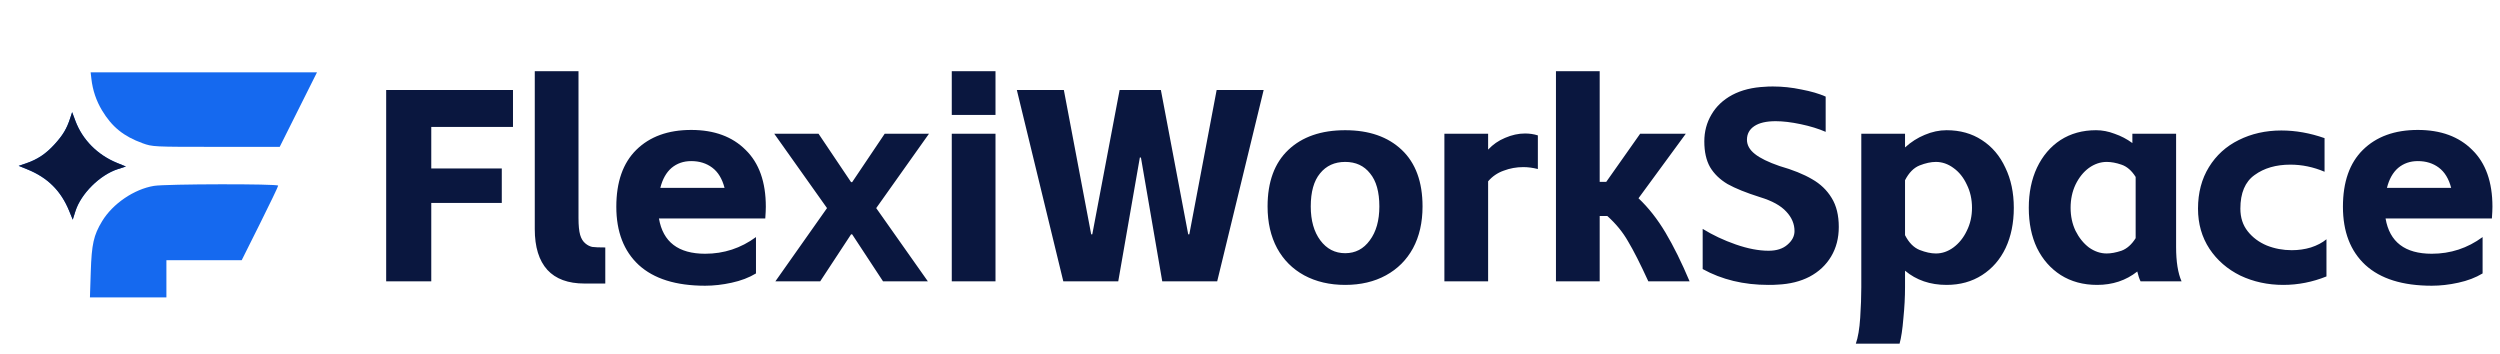
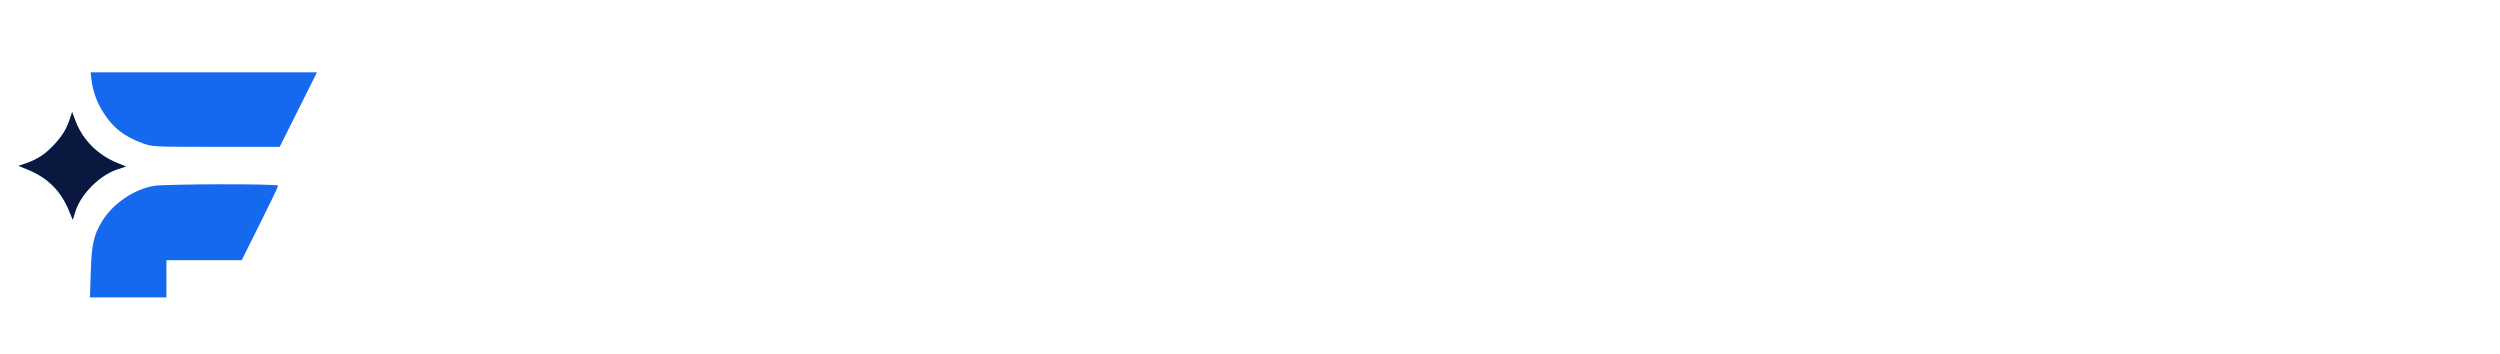
<svg xmlns="http://www.w3.org/2000/svg" width="311" height="44" viewBox="0 0 311 44" fill="none">
  <g clip-path="url(#clip0_78_26)">
-     <path d="M48.04 11.2H63.816V15.79H53.65V20.958H62.422V25.242H53.65V35H48.04V11.2ZM72.714 35.272C70.674 35.272 69.133 34.705 68.09 33.572C67.047 32.416 66.526 30.727 66.526 28.506V8.854H71.966V27.146C71.966 28.053 72.034 28.744 72.17 29.22C72.306 29.696 72.533 30.059 72.85 30.308C73.1 30.512 73.371 30.648 73.666 30.716C73.984 30.761 74.528 30.784 75.298 30.784V35.272H72.714ZM94.044 34.014C93.183 34.535 92.174 34.921 91.018 35.17C89.885 35.419 88.786 35.544 87.72 35.544C84.094 35.544 81.34 34.683 79.458 32.96C77.6 31.237 76.67 28.823 76.67 25.718C76.67 22.635 77.498 20.278 79.152 18.646C80.83 16.991 83.108 16.164 85.986 16.164C88.842 16.164 91.098 16.991 92.752 18.646C94.43 20.278 95.268 22.635 95.268 25.718C95.268 26.058 95.246 26.545 95.2 27.18H81.974C82.473 30.104 84.388 31.566 87.72 31.566C90.055 31.566 92.163 30.875 94.044 29.492V34.014ZM90.134 23.372C89.84 22.239 89.33 21.4 88.604 20.856C87.879 20.312 87.006 20.04 85.986 20.04C85.034 20.04 84.218 20.323 83.538 20.89C82.881 21.457 82.416 22.284 82.144 23.372H90.134ZM106.009 29.152H105.873L102.031 35H96.455L102.881 25.888L96.319 16.64H101.827L105.873 22.658H106.009L110.055 16.64H115.563L109.001 25.888L115.427 35H109.851L106.009 29.152ZM123.84 16.64V35H118.4V16.64H123.84ZM118.4 8.854H123.84V14.294H118.4V8.854ZM141.932 19.598H141.796L139.11 35H132.276L126.496 11.2H132.344L135.744 29.152H135.88L139.28 11.2H144.414L147.814 29.152H147.95L151.35 11.2H157.198L151.418 35H144.584L141.932 19.598ZM167.342 35.442C165.415 35.442 163.715 35.045 162.242 34.252C160.791 33.459 159.669 32.337 158.876 30.886C158.083 29.413 157.686 27.679 157.686 25.684C157.686 22.624 158.547 20.278 160.27 18.646C161.993 17.014 164.35 16.198 167.342 16.198C170.311 16.198 172.657 17.014 174.38 18.646C176.103 20.278 176.964 22.624 176.964 25.684C176.964 27.679 176.567 29.413 175.774 30.886C174.981 32.337 173.859 33.459 172.408 34.252C170.957 35.045 169.269 35.442 167.342 35.442ZM163.058 25.684C163.058 27.429 163.455 28.835 164.248 29.9C165.041 30.965 166.073 31.498 167.342 31.498C168.611 31.498 169.631 30.965 170.402 29.9C171.195 28.835 171.592 27.429 171.592 25.684C171.592 23.871 171.207 22.499 170.436 21.57C169.688 20.618 168.657 20.142 167.342 20.142C166.027 20.142 164.985 20.618 164.214 21.57C163.443 22.499 163.058 23.871 163.058 25.684ZM185.122 16.64V18.612C185.712 17.977 186.414 17.49 187.23 17.15C188.069 16.787 188.896 16.606 189.712 16.606C190.279 16.606 190.812 16.685 191.31 16.844V21.026C190.676 20.867 190.075 20.788 189.508 20.788C188.647 20.788 187.831 20.935 187.06 21.23C186.29 21.502 185.644 21.944 185.122 22.556V35H179.682V16.64H185.122ZM193.561 35V8.854H199.001V22.624H199.817L204.033 16.64H209.711L203.829 24.664C205.076 25.843 206.198 27.271 207.195 28.948C208.193 30.625 209.19 32.643 210.187 35H205.053C204.056 32.824 203.217 31.169 202.537 30.036C201.88 28.88 201.019 27.826 199.953 26.874H199.001V35H193.561ZM221.129 35.408C220.88 35.431 220.495 35.442 219.973 35.442C216.913 35.442 214.193 34.785 211.813 33.47V28.472C213.06 29.243 214.431 29.889 215.927 30.41C217.423 30.931 218.783 31.192 220.007 31.192C221.005 31.192 221.787 30.943 222.353 30.444C222.943 29.945 223.237 29.379 223.237 28.744C223.237 27.86 222.897 27.055 222.217 26.33C221.537 25.582 220.449 24.981 218.953 24.528C217.231 23.984 215.882 23.44 214.907 22.896C213.955 22.329 213.23 21.627 212.731 20.788C212.255 19.949 212.017 18.884 212.017 17.592C212.017 16.368 212.312 15.257 212.901 14.26C213.491 13.24 214.352 12.424 215.485 11.812C216.641 11.2 218.013 10.86 219.599 10.792C219.803 10.769 220.121 10.758 220.551 10.758C221.73 10.758 222.909 10.883 224.087 11.132C225.289 11.359 226.297 11.653 227.113 12.016V16.402C226.229 16.017 225.198 15.699 224.019 15.45C222.841 15.201 221.798 15.076 220.891 15.076C219.735 15.076 218.851 15.28 218.239 15.688C217.627 16.096 217.321 16.663 217.321 17.388C217.321 18.045 217.65 18.635 218.307 19.156C218.965 19.677 219.985 20.176 221.367 20.652C223.022 21.128 224.371 21.672 225.413 22.284C226.456 22.873 227.272 23.655 227.861 24.63C228.451 25.582 228.745 26.783 228.745 28.234C228.745 29.617 228.428 30.841 227.793 31.906C227.159 32.971 226.263 33.81 225.107 34.422C223.974 35.011 222.648 35.34 221.129 35.408ZM230.866 42.752C231.138 41.981 231.319 40.905 231.41 39.522C231.5 38.139 231.546 36.881 231.546 35.748V16.64H236.986V18.34C237.734 17.66 238.55 17.139 239.434 16.776C240.34 16.391 241.247 16.198 242.154 16.198C243.831 16.198 245.293 16.606 246.54 17.422C247.809 18.238 248.784 19.383 249.464 20.856C250.166 22.307 250.518 23.973 250.518 25.854C250.518 27.735 250.178 29.401 249.498 30.852C248.818 32.28 247.843 33.402 246.574 34.218C245.304 35.034 243.831 35.442 242.154 35.442C240.114 35.442 238.391 34.853 236.986 33.674V35.748C236.986 36.949 236.918 38.23 236.782 39.59C236.668 40.973 236.51 42.027 236.306 42.752H230.866ZM236.986 29.254C237.462 30.183 238.062 30.795 238.788 31.09C239.536 31.385 240.216 31.532 240.828 31.532C241.598 31.532 242.324 31.283 243.004 30.784C243.706 30.263 244.262 29.571 244.67 28.71C245.1 27.849 245.316 26.897 245.316 25.854C245.316 24.789 245.1 23.825 244.67 22.964C244.262 22.08 243.706 21.389 243.004 20.89C242.324 20.391 241.598 20.142 240.828 20.142C240.216 20.142 239.536 20.289 238.788 20.584C238.062 20.879 237.462 21.491 236.986 22.42V29.254ZM260.881 35.442C259.159 35.442 257.651 35.034 256.359 34.218C255.09 33.402 254.104 32.28 253.401 30.852C252.721 29.424 252.381 27.758 252.381 25.854C252.381 23.973 252.721 22.307 253.401 20.856C254.104 19.383 255.079 18.238 256.325 17.422C257.595 16.606 259.068 16.198 260.745 16.198C261.516 16.198 262.287 16.345 263.057 16.64C263.851 16.912 264.587 17.297 265.267 17.796V16.64H270.707V30.716C270.707 32.552 270.934 33.98 271.387 35H266.287C266.129 34.683 265.993 34.275 265.879 33.776C264.474 34.887 262.808 35.442 260.881 35.442ZM257.583 25.854C257.583 26.897 257.787 27.849 258.195 28.71C258.626 29.571 259.181 30.263 259.861 30.784C260.564 31.283 261.301 31.532 262.071 31.532C262.615 31.532 263.227 31.419 263.907 31.192C264.587 30.943 265.177 30.421 265.675 29.628V22.012C265.177 21.219 264.587 20.709 263.907 20.482C263.25 20.255 262.638 20.142 262.071 20.142C261.301 20.142 260.564 20.391 259.861 20.89C259.181 21.389 258.626 22.08 258.195 22.964C257.787 23.825 257.583 24.789 257.583 25.854ZM289.412 34.388C287.667 35.091 285.876 35.442 284.04 35.442C282.113 35.442 280.334 35.057 278.702 34.286C277.093 33.493 275.812 32.382 274.86 30.954C273.908 29.503 273.432 27.837 273.432 25.956C273.432 23.984 273.885 22.261 274.792 20.788C275.699 19.315 276.934 18.193 278.498 17.422C280.085 16.629 281.853 16.232 283.802 16.232C285.57 16.232 287.361 16.549 289.174 17.184V21.366C287.791 20.777 286.375 20.482 284.924 20.482C283.133 20.482 281.649 20.913 280.47 21.774C279.291 22.613 278.702 24.007 278.702 25.956C278.702 27.067 279.008 28.007 279.62 28.778C280.232 29.549 281.025 30.138 282 30.546C282.975 30.931 284.006 31.124 285.094 31.124C285.933 31.124 286.726 31.011 287.474 30.784C288.245 30.535 288.891 30.195 289.412 29.764V34.388ZM308.835 34.014C307.974 34.535 306.965 34.921 305.809 35.17C304.676 35.419 303.577 35.544 302.511 35.544C298.885 35.544 296.131 34.683 294.249 32.96C292.391 31.237 291.461 28.823 291.461 25.718C291.461 22.635 292.289 20.278 293.943 18.646C295.621 16.991 297.899 16.164 300.777 16.164C303.633 16.164 305.889 16.991 307.543 18.646C309.221 20.278 310.059 22.635 310.059 25.718C310.059 26.058 310.037 26.545 309.991 27.18H296.765C297.264 30.104 299.179 31.566 302.511 31.566C304.846 31.566 306.954 30.875 308.835 29.492V34.014ZM304.925 23.372C304.631 22.239 304.121 21.4 303.395 20.856C302.67 20.312 301.797 20.04 300.777 20.04C299.825 20.04 299.009 20.323 298.329 20.89C297.672 21.457 297.207 22.284 296.935 23.372H304.925Z" fill="#0A173F" />
    <path fill-rule="evenodd" clip-rule="evenodd" d="M11.37 9.821C11.534 11.239 11.971 12.532 12.691 13.731C13.925 15.785 15.376 16.961 17.73 17.815C18.966 18.264 19.071 18.269 26.888 18.269H34.796L37.114 13.634L39.433 9H25.354H11.275L11.37 9.821ZM8.728 14.71C8.309 16.006 7.818 16.826 6.781 17.961C5.696 19.148 4.661 19.837 3.237 20.322L2.325 20.633L3.419 21.077C5.944 22.104 7.594 23.749 8.614 26.259L9.049 27.329L9.382 26.272C10.067 24.098 12.426 21.758 14.658 21.038L15.664 20.714L14.573 20.27C12.137 19.28 10.26 17.39 9.382 15.043L8.974 13.951L8.728 14.71ZM19.156 23.123C16.681 23.529 14.016 25.345 12.701 27.521C11.645 29.269 11.402 30.357 11.29 33.862L11.188 37H15.944H20.701V34.683V32.365H25.385H30.07L32.337 27.826C33.584 25.33 34.604 23.201 34.604 23.095C34.604 22.852 20.66 22.876 19.156 23.123Z" fill="#1569EF" />
    <path fill-rule="evenodd" clip-rule="evenodd" d="M8.728 14.71C8.309 16.006 7.818 16.826 6.781 17.961C5.696 19.148 4.661 19.837 3.237 20.322L2.325 20.633L3.419 21.077C5.944 22.104 7.594 23.749 8.614 26.259L9.049 27.329L9.382 26.272C10.067 24.098 12.426 21.758 14.658 21.038L15.664 20.714L14.573 20.27C12.137 19.28 10.26 17.39 9.382 15.043L8.974 13.951L8.728 14.71Z" fill="#0A173F" />
  </g>
  <defs>
    <clipPath id="clip0_78_26">
      <rect width="311" height="44" fill="white" />
    </clipPath>
  </defs>
</svg>